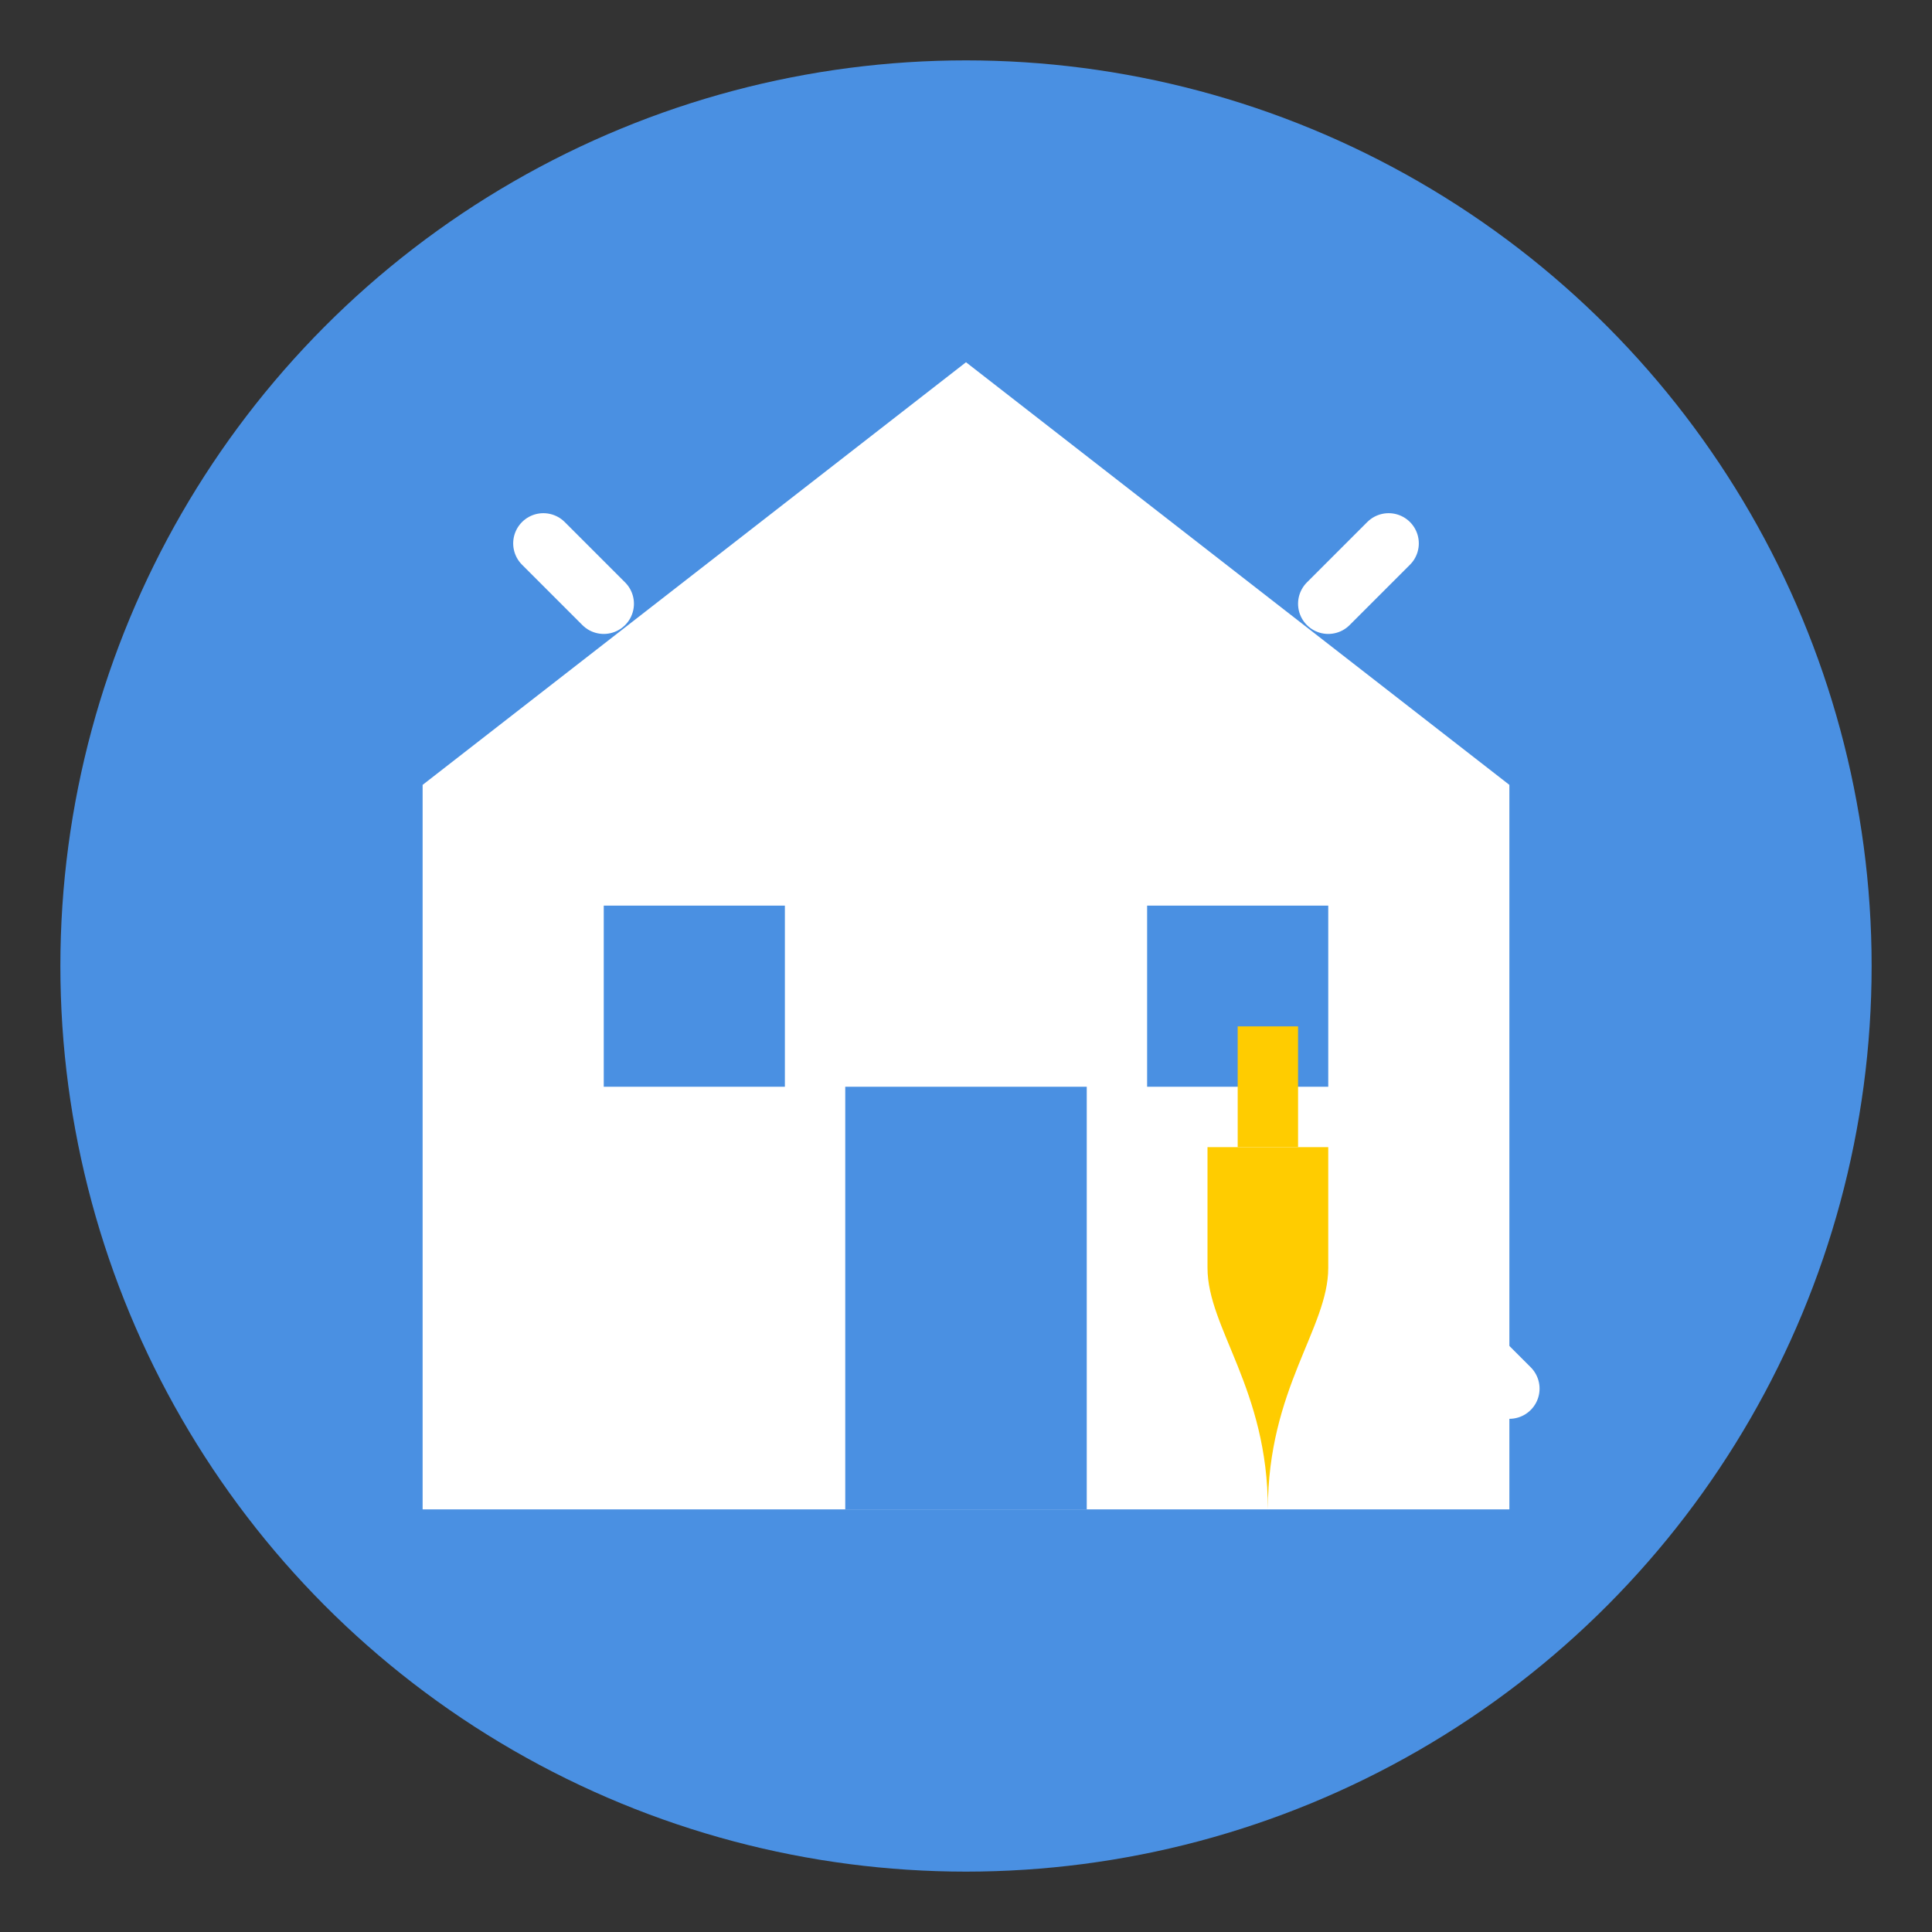
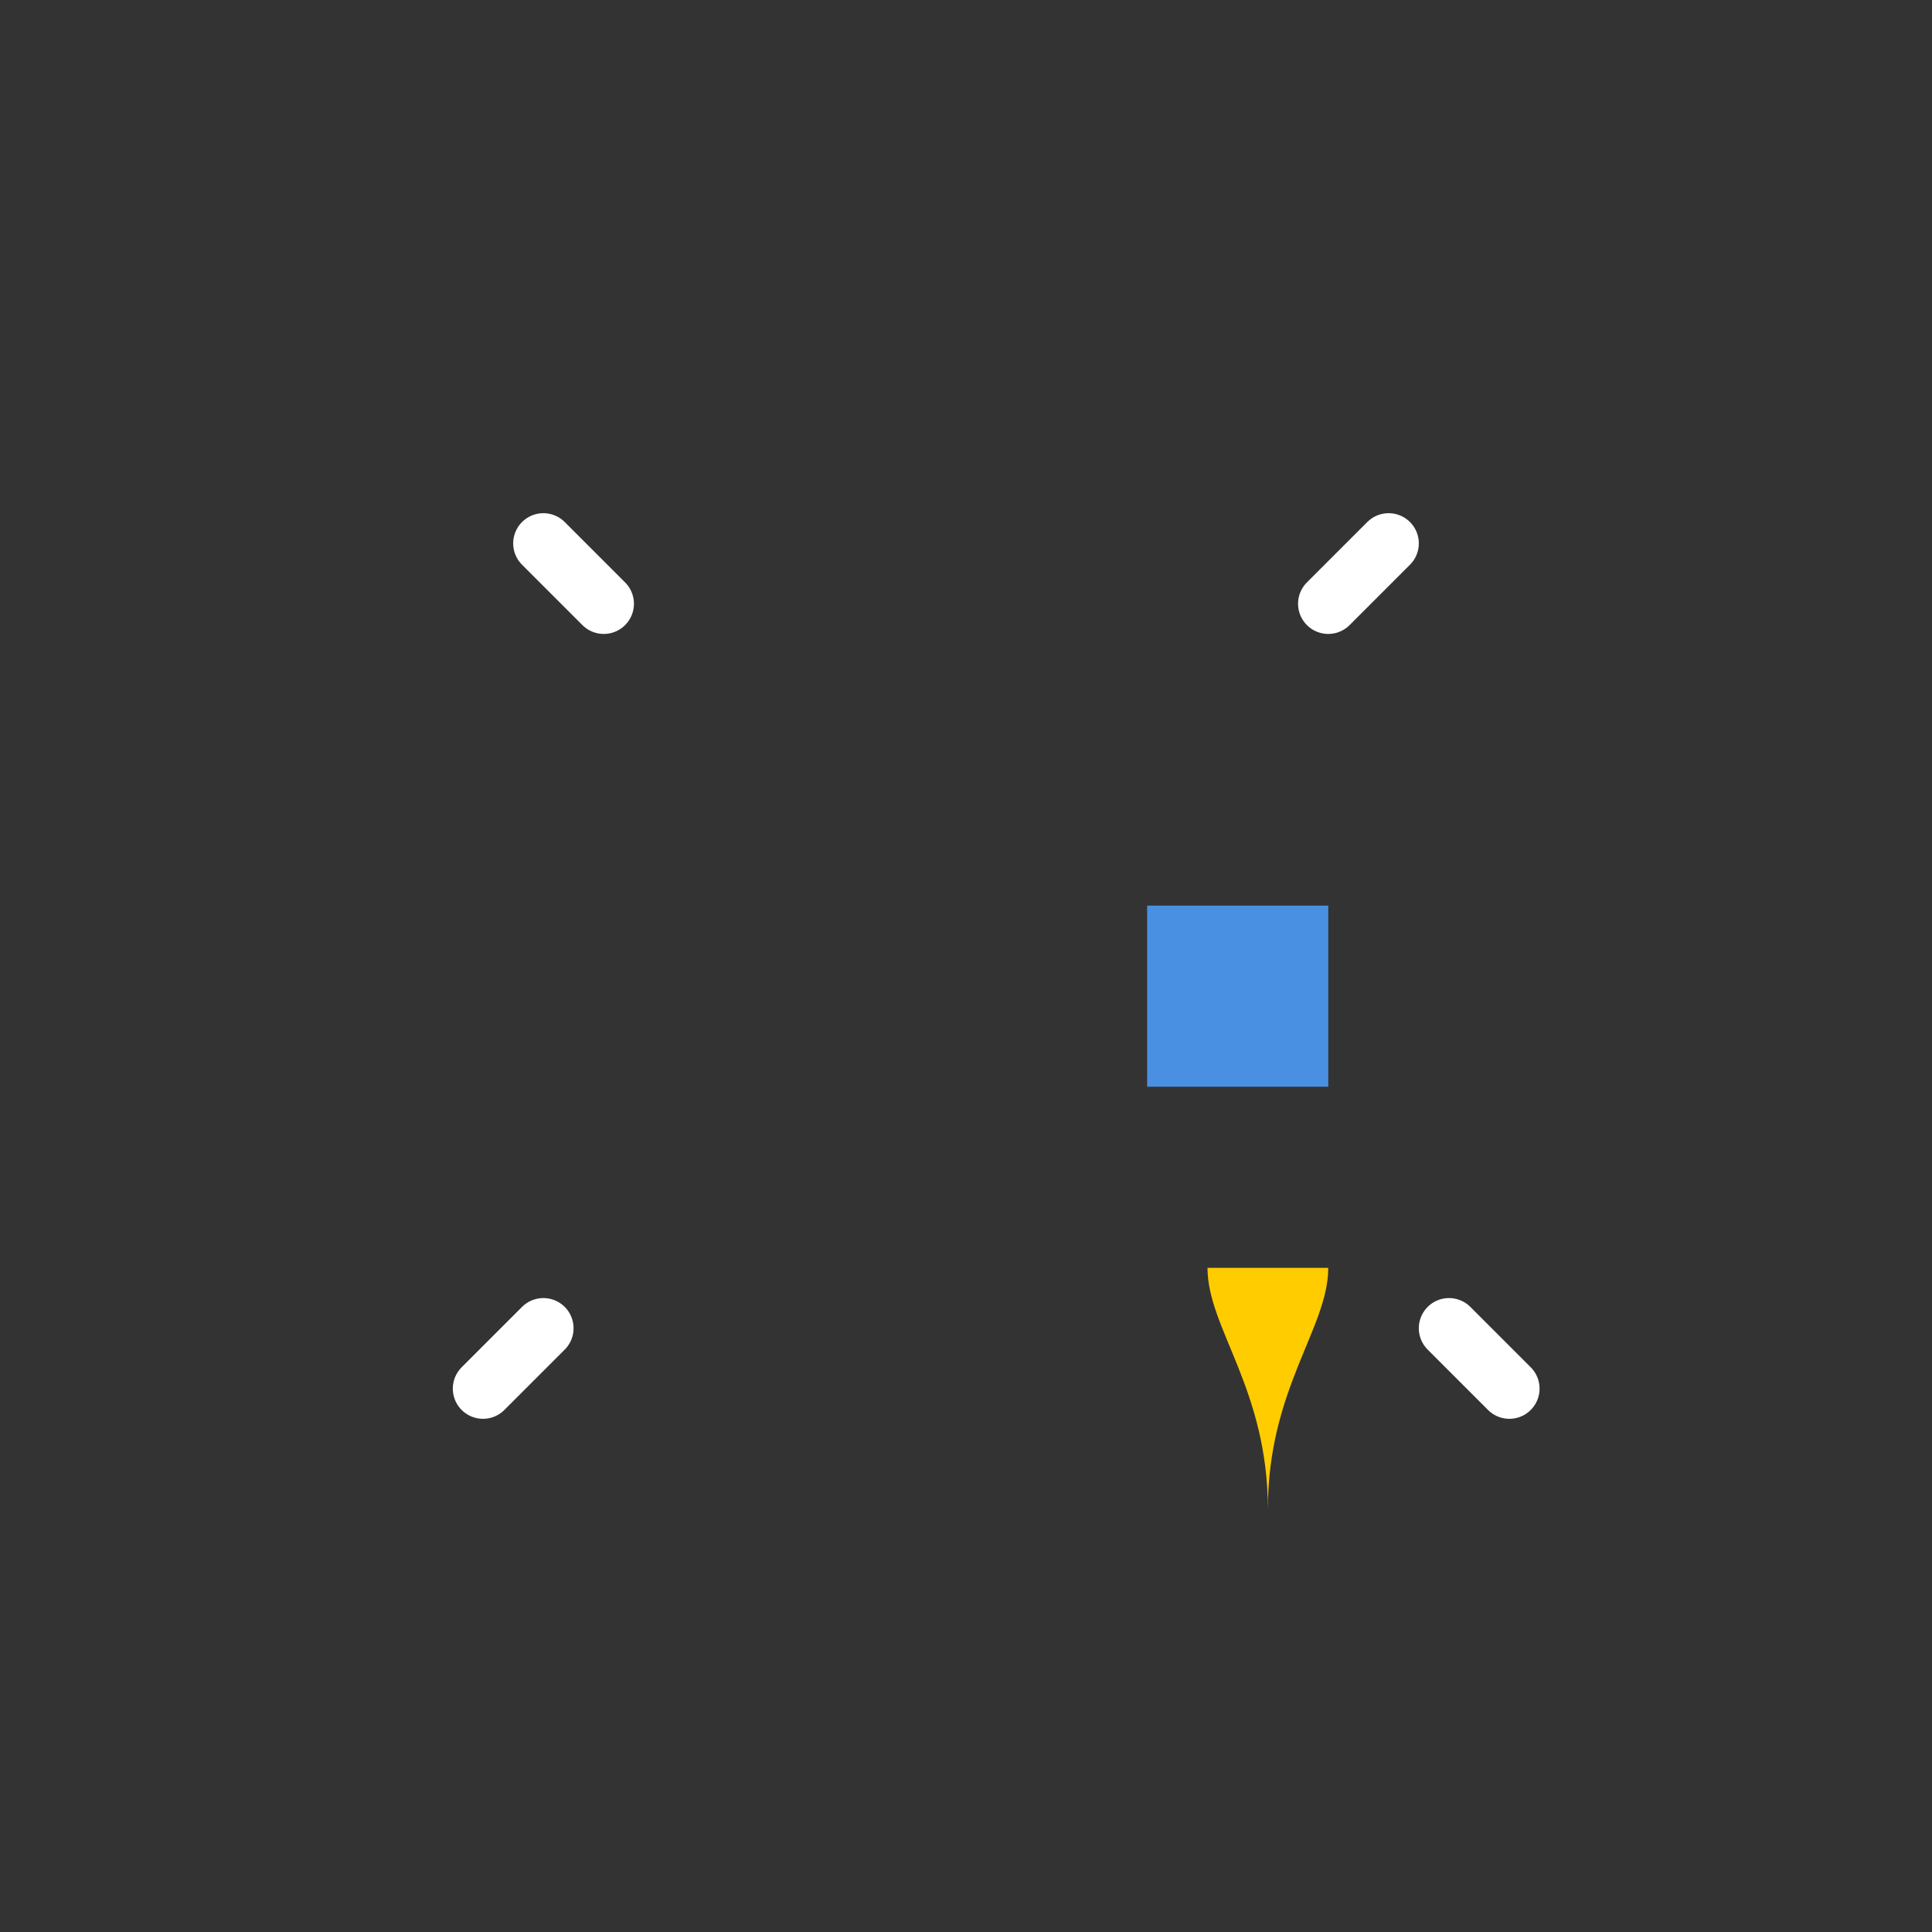
<svg xmlns="http://www.w3.org/2000/svg" viewBox="0 0 64 64">
  <rect x="0" y="0" width="64" height="64" fill="#333333" stroke="none" />
-   <circle cx="32" cy="32" r="30" fill="#4a90e2" />
-   <path d="M32 12L14 26V50H50V26L32 12Z" fill="white" />
-   <rect x="28" y="36" width="8" height="14" fill="#4a90e2" />
-   <rect x="20" y="30" width="6" height="6" fill="#4a90e2" />
  <rect x="38" y="30" width="6" height="6" fill="#4a90e2" />
  <path d="M20 20L18 18M44 20L46 18M18 44L16 46M48 44L50 46" stroke="white" stroke-width="2" stroke-linecap="round" />
-   <path d="M42 50C42 46 40 44 40 42V38H44V42C44 44 42 46 42 50" fill="#ffcc00" />
-   <rect x="41" y="34" width="2" height="4" fill="#ffcc00" />
+   <path d="M42 50C42 46 40 44 40 42H44V42C44 44 42 46 42 50" fill="#ffcc00" />
</svg>